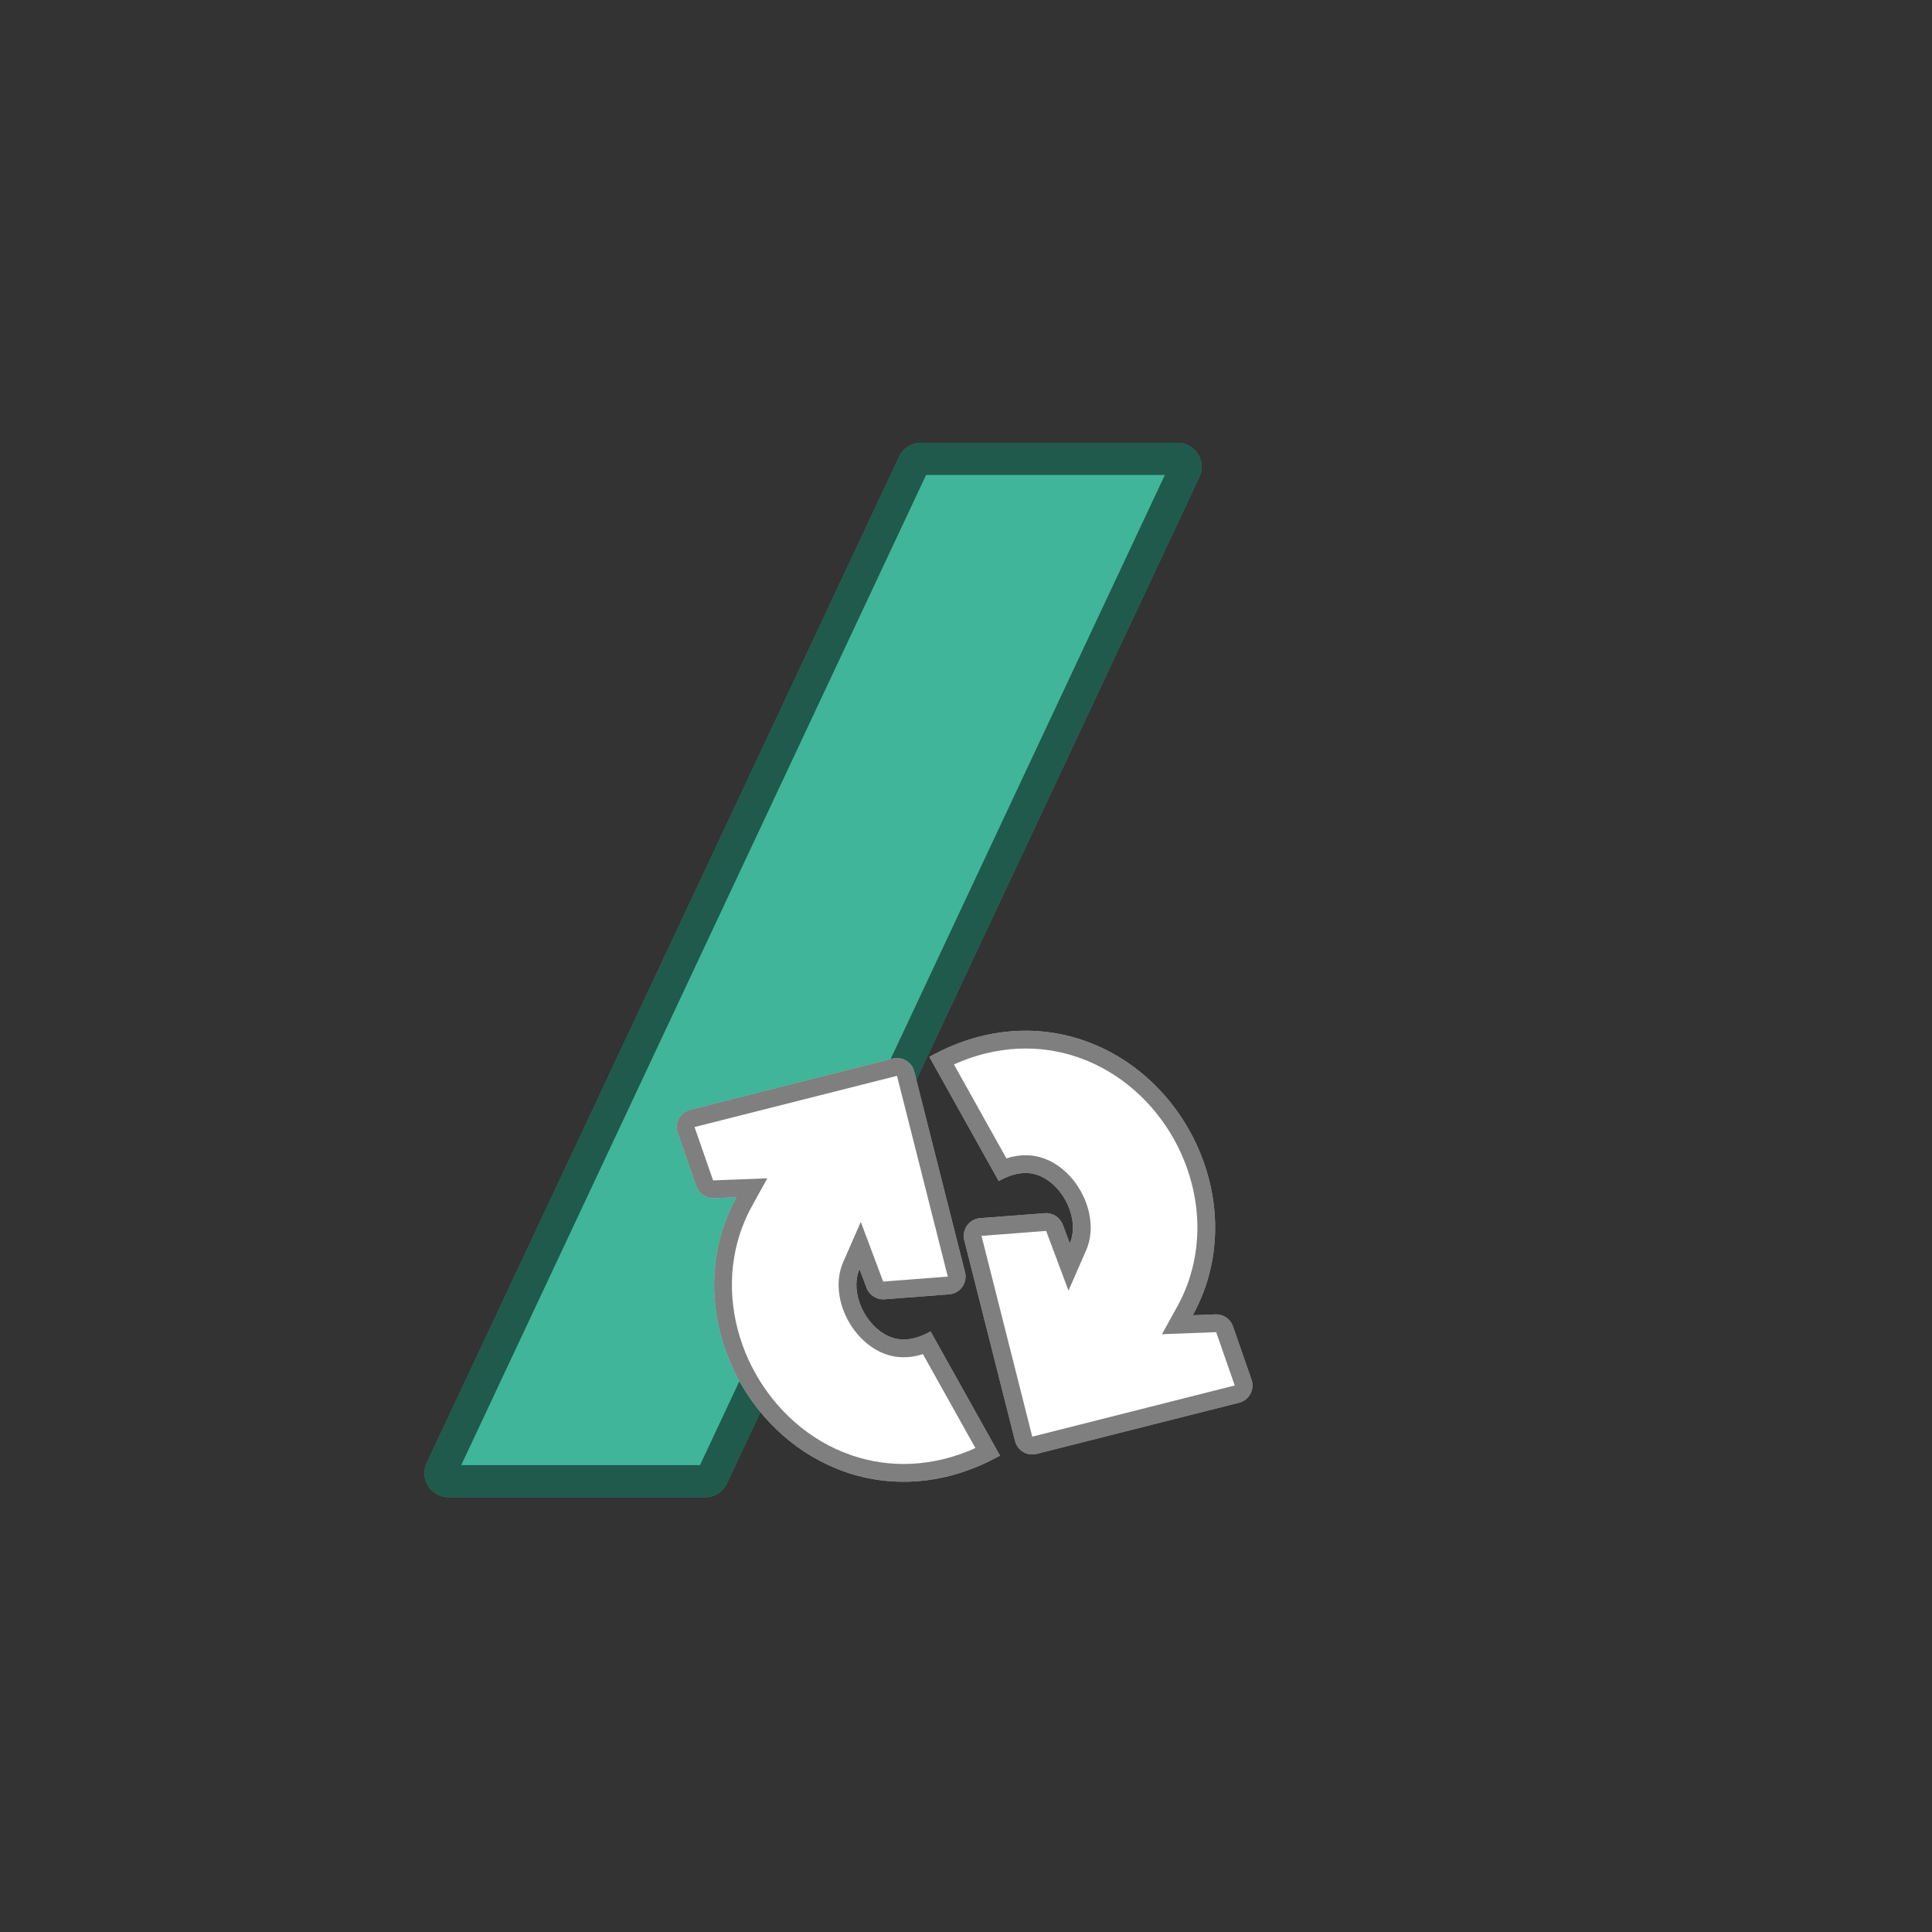
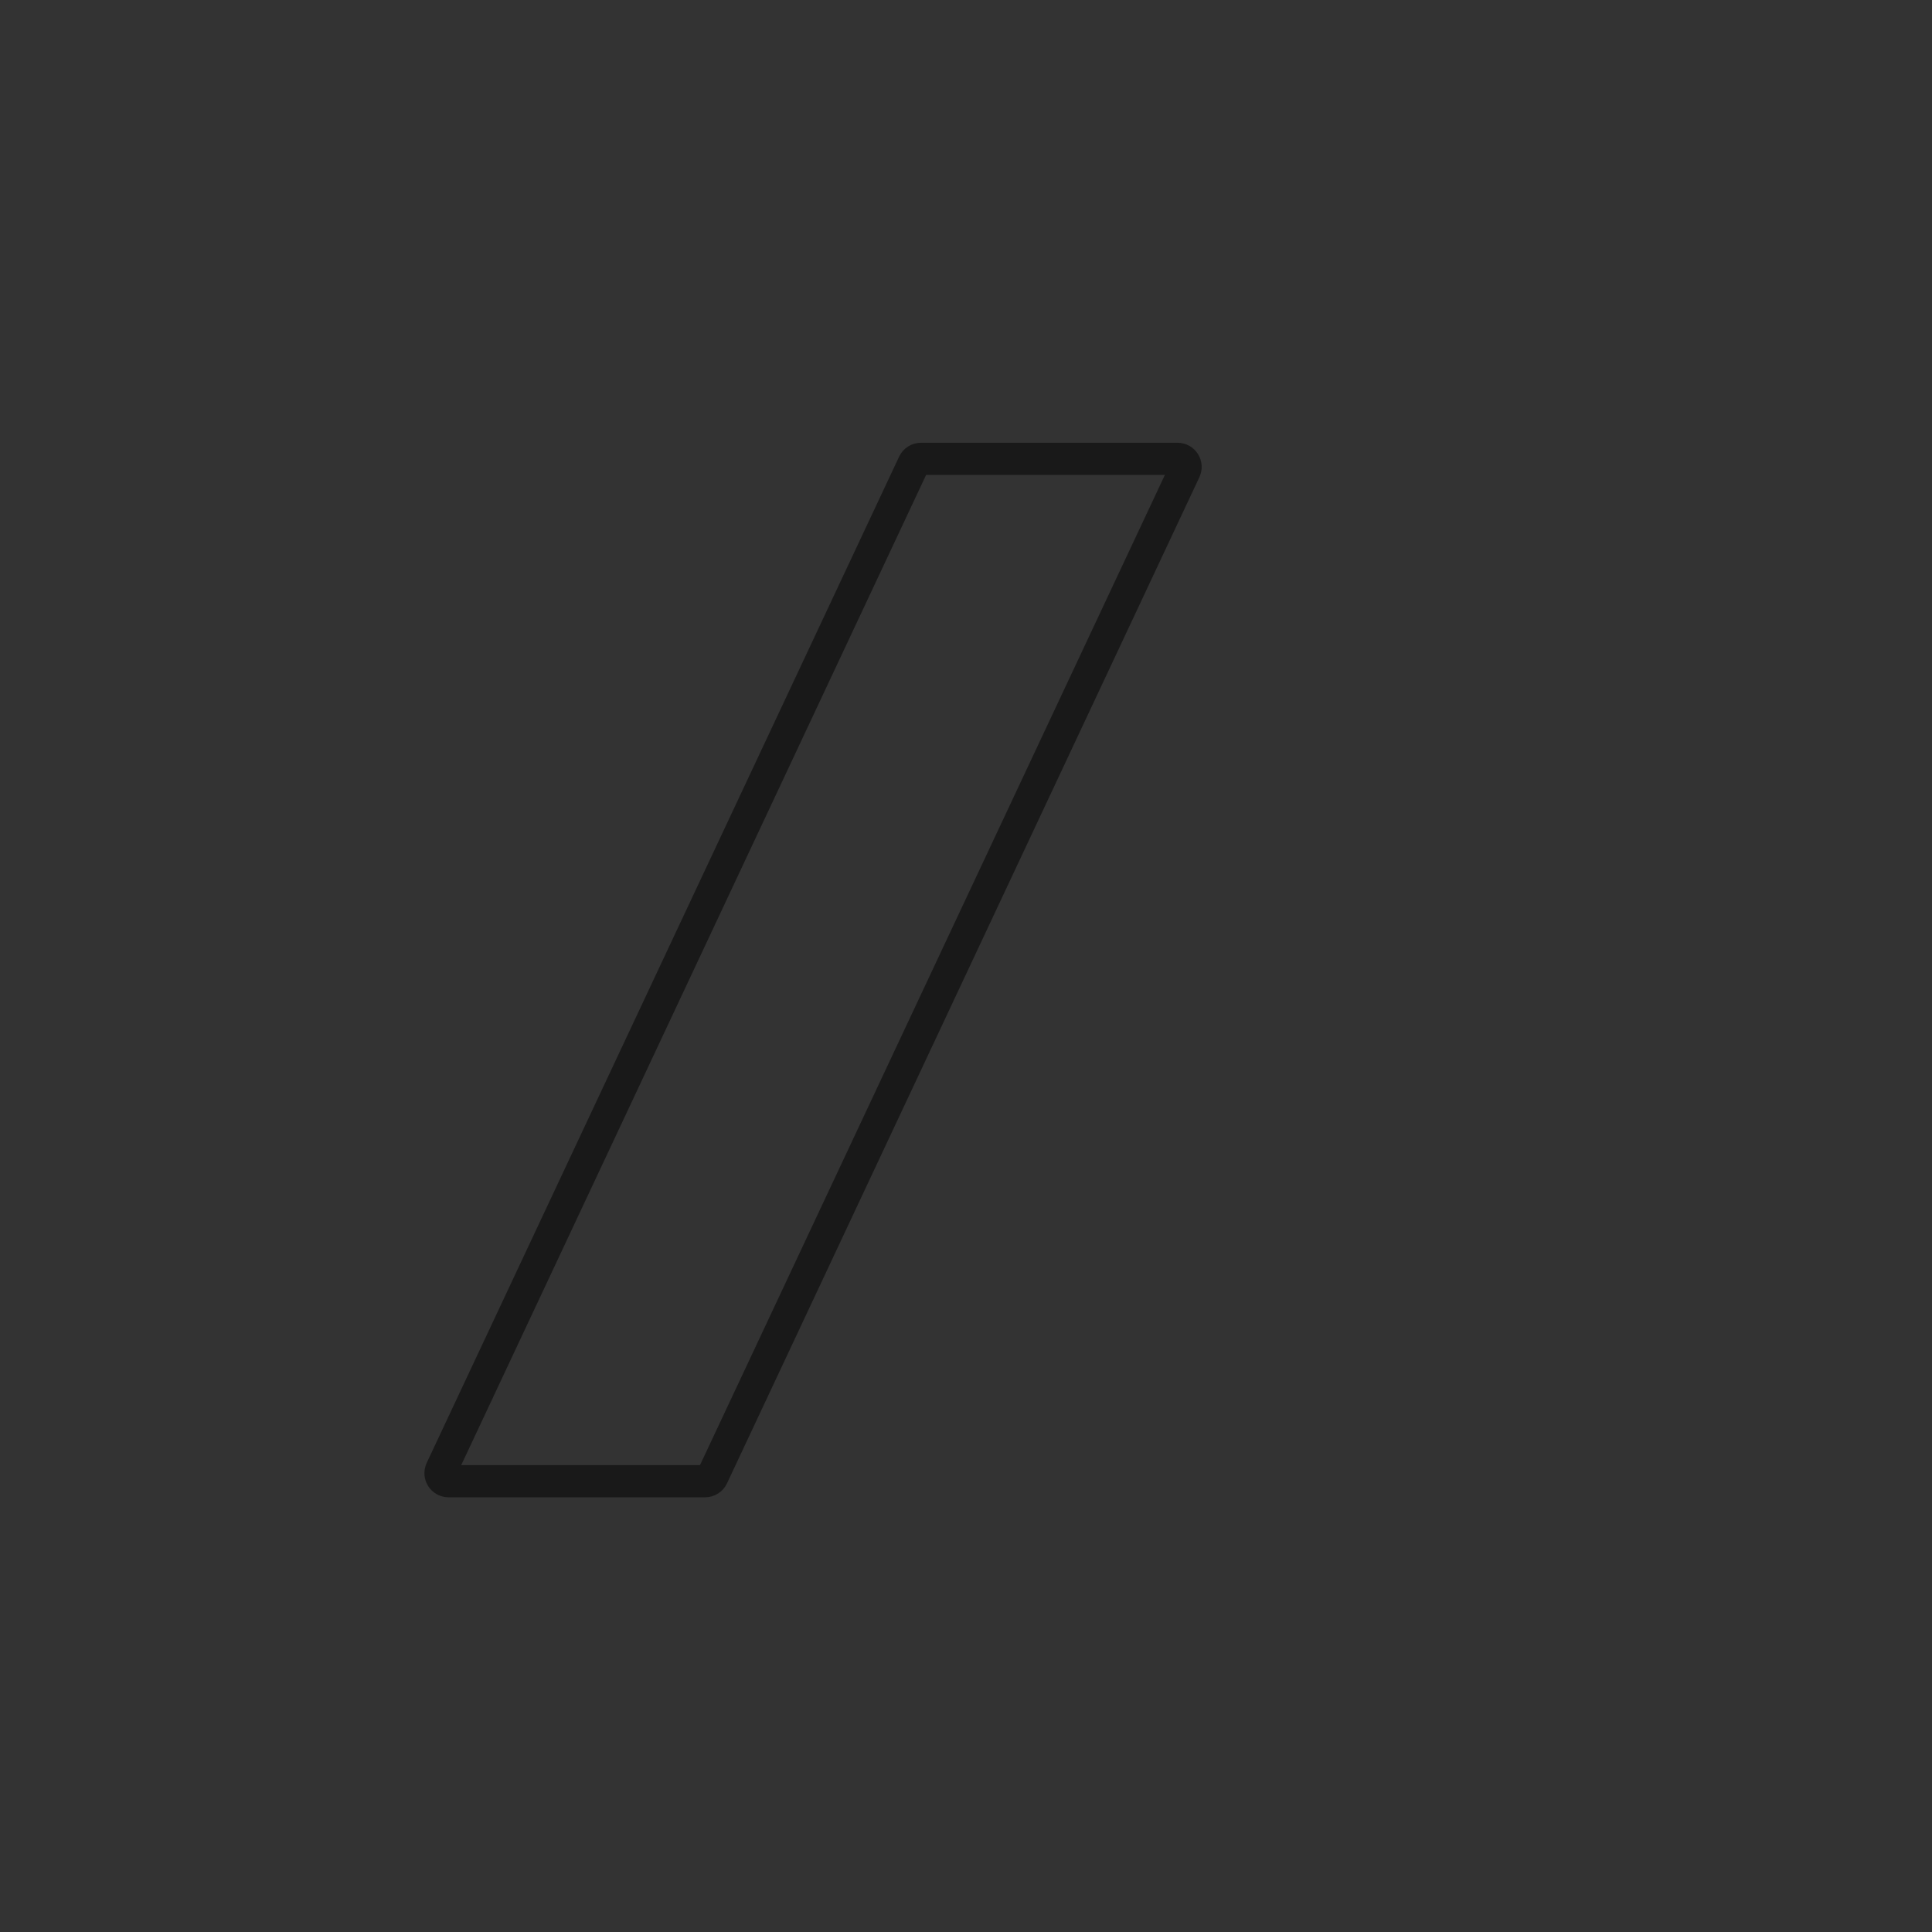
<svg xmlns="http://www.w3.org/2000/svg" width="240" height="240" viewBox="0 0 240 240" fill="none">
  <rect x="0" y="0" width="240" height="240" fill="#333333" stroke="none" />
-   <path d="M87.592 186C88.755 186 89.813 185.328 90.308 184.275L148.993 59.275C149.927 57.285 148.475 55 146.277 55L114.408 55C113.245 55 112.187 55.672 111.692 56.725L53.007 181.725C52.073 183.715 53.525 186 55.723 186L87.592 186Z" fill="#40B599" />
  <path d="M88.497 183.425L147.183 58.425C147.494 57.762 147.01 57 146.277 57L114.408 57C114.02 57 113.668 57.224 113.503 57.575L54.817 182.575C54.506 183.238 54.99 184 55.723 184L87.592 184C87.98 184 88.332 183.776 88.497 183.425Z" stroke="black" stroke-opacity="0.5" stroke-width="4" stroke-linejoin="round" />
-   <path fill-rule="evenodd" clip-rule="evenodd" d="M153.923 174.251C155.18 173.933 155.894 172.607 155.468 171.383L153.165 164.759C152.847 163.842 151.966 163.24 150.996 163.277L148.171 163.383C149.209 161.508 149.961 159.508 150.421 157.425C151.751 151.399 150.498 145.341 147.761 140.442C145.025 135.544 140.524 131.3 134.695 129.273C128.661 127.174 121.879 127.697 115.446 131.29L124.065 146.72C126.311 145.465 127.857 145.607 128.889 145.966C130.127 146.396 131.432 147.45 132.332 149.061C133.232 150.672 133.445 152.335 133.163 153.616C133.105 153.877 133.02 154.158 132.891 154.451L132.024 152.134C131.679 151.213 130.767 150.631 129.786 150.706L121.757 151.321C120.391 151.426 119.448 152.737 119.784 154.065L126.09 179.008C126.389 180.191 127.59 180.908 128.773 180.609L153.923 174.251Z" fill="white" />
-   <path fill-rule="evenodd" clip-rule="evenodd" d="M144.343 165.738L146.238 162.314C147.172 160.626 147.849 158.826 148.264 156.948C149.462 151.517 148.34 146.008 145.833 141.52C143.325 137.031 139.223 133.187 133.97 131.36C129.162 129.687 123.786 129.849 118.499 132.225L125.018 143.896C126.858 143.308 128.387 143.452 129.615 143.879C131.423 144.508 133.129 145.958 134.261 147.984C135.392 150.01 135.732 152.223 135.32 154.092C135.235 154.475 135.108 154.896 134.915 155.337L132.732 160.326L129.955 152.909L121.926 153.524L128.232 178.467L153.382 172.109L151.079 165.485L144.343 165.738ZM117.418 130.289C123.25 127.618 129.275 127.388 134.695 129.273C140.524 131.3 145.025 135.544 147.761 140.442C150.498 145.341 151.751 151.399 150.421 157.425C150.141 158.694 149.752 159.933 149.256 161.132C148.938 161.9 148.576 162.651 148.171 163.383L150.996 163.277C151.966 163.24 152.847 163.842 153.165 164.759L155.468 171.383C155.894 172.607 155.18 173.933 153.923 174.251L128.773 180.609C127.59 180.908 126.389 180.191 126.09 179.008L119.784 154.065C119.448 152.737 120.391 151.426 121.757 151.321L129.786 150.706C130.117 150.681 130.44 150.73 130.737 150.842C131.318 151.063 131.795 151.524 132.024 152.134L132.891 154.451C133.02 154.158 133.105 153.877 133.163 153.616C133.29 153.037 133.317 152.38 133.224 151.685C133.12 150.903 132.865 150.073 132.435 149.252C132.402 149.189 132.368 149.125 132.332 149.061C131.432 147.45 130.127 146.396 128.889 145.966C127.857 145.607 126.311 145.465 124.065 146.72L115.446 131.29C116.1 130.925 116.758 130.592 117.418 130.289Z" fill="black" fill-opacity="0.5" />
-   <path fill-rule="evenodd" clip-rule="evenodd" d="M85.737 137.865C84.481 138.183 83.767 139.508 84.192 140.732L86.497 147.356C86.816 148.273 87.696 148.874 88.667 148.838L91.492 148.731C90.454 150.606 89.702 152.607 89.243 154.69C87.914 160.716 89.168 166.774 91.905 171.672C94.642 176.57 99.145 180.812 104.974 182.839C111.008 184.936 117.79 184.412 124.222 180.818L115.6 165.39C113.355 166.645 111.809 166.504 110.776 166.145C109.538 165.714 108.233 164.661 107.333 163.05C106.433 161.439 106.219 159.776 106.502 158.496C106.559 158.234 106.644 157.953 106.773 157.66L107.641 159.977C107.986 160.898 108.898 161.48 109.879 161.405L117.907 160.788C119.274 160.683 120.216 159.372 119.88 158.043L113.569 133.102C113.27 131.919 112.069 131.203 110.886 131.502L85.737 137.865Z" fill="white" />
-   <path fill-rule="evenodd" clip-rule="evenodd" d="M95.319 146.375L93.425 149.8C92.491 151.488 91.814 153.288 91.4 155.166C90.202 160.598 91.326 166.106 93.834 170.594C96.342 175.082 100.445 178.926 105.699 180.752C110.507 182.423 115.883 182.261 121.17 179.884L114.648 168.214C112.808 168.802 111.279 168.658 110.051 168.231C108.243 167.603 106.537 166.154 105.405 164.128C104.273 162.102 103.932 159.889 104.344 158.02C104.429 157.636 104.556 157.216 104.749 156.774L106.931 151.786L109.71 159.202L117.738 158.585L111.428 133.644L86.279 140.006L88.583 146.63L95.319 146.375ZM122.251 181.819C116.419 184.492 110.395 184.723 104.974 182.839C99.145 180.812 94.642 176.57 91.905 171.672C89.168 166.774 87.914 160.716 89.243 154.69C89.523 153.42 89.911 152.181 90.407 150.983C90.725 150.215 91.086 149.463 91.492 148.731L88.667 148.838C87.696 148.874 86.816 148.273 86.497 147.356L84.192 140.732C83.767 139.508 84.481 138.183 85.737 137.865L110.886 131.502C112.069 131.203 113.27 131.919 113.569 133.102L119.88 158.043C120.216 159.372 119.274 160.683 117.907 160.788L109.879 161.405C109.548 161.43 109.225 161.381 108.928 161.268C108.347 161.048 107.87 160.587 107.641 159.977L106.773 157.66C106.644 157.953 106.559 158.234 106.502 158.496C106.374 159.074 106.348 159.732 106.441 160.427C106.545 161.208 106.8 162.038 107.23 162.859C107.263 162.923 107.298 162.986 107.333 163.05C108.233 164.661 109.538 165.714 110.776 166.145C111.809 166.504 113.355 166.645 115.6 165.39L124.222 180.818C123.568 181.183 122.911 181.517 122.251 181.819Z" fill="black" fill-opacity="0.5" />
</svg>